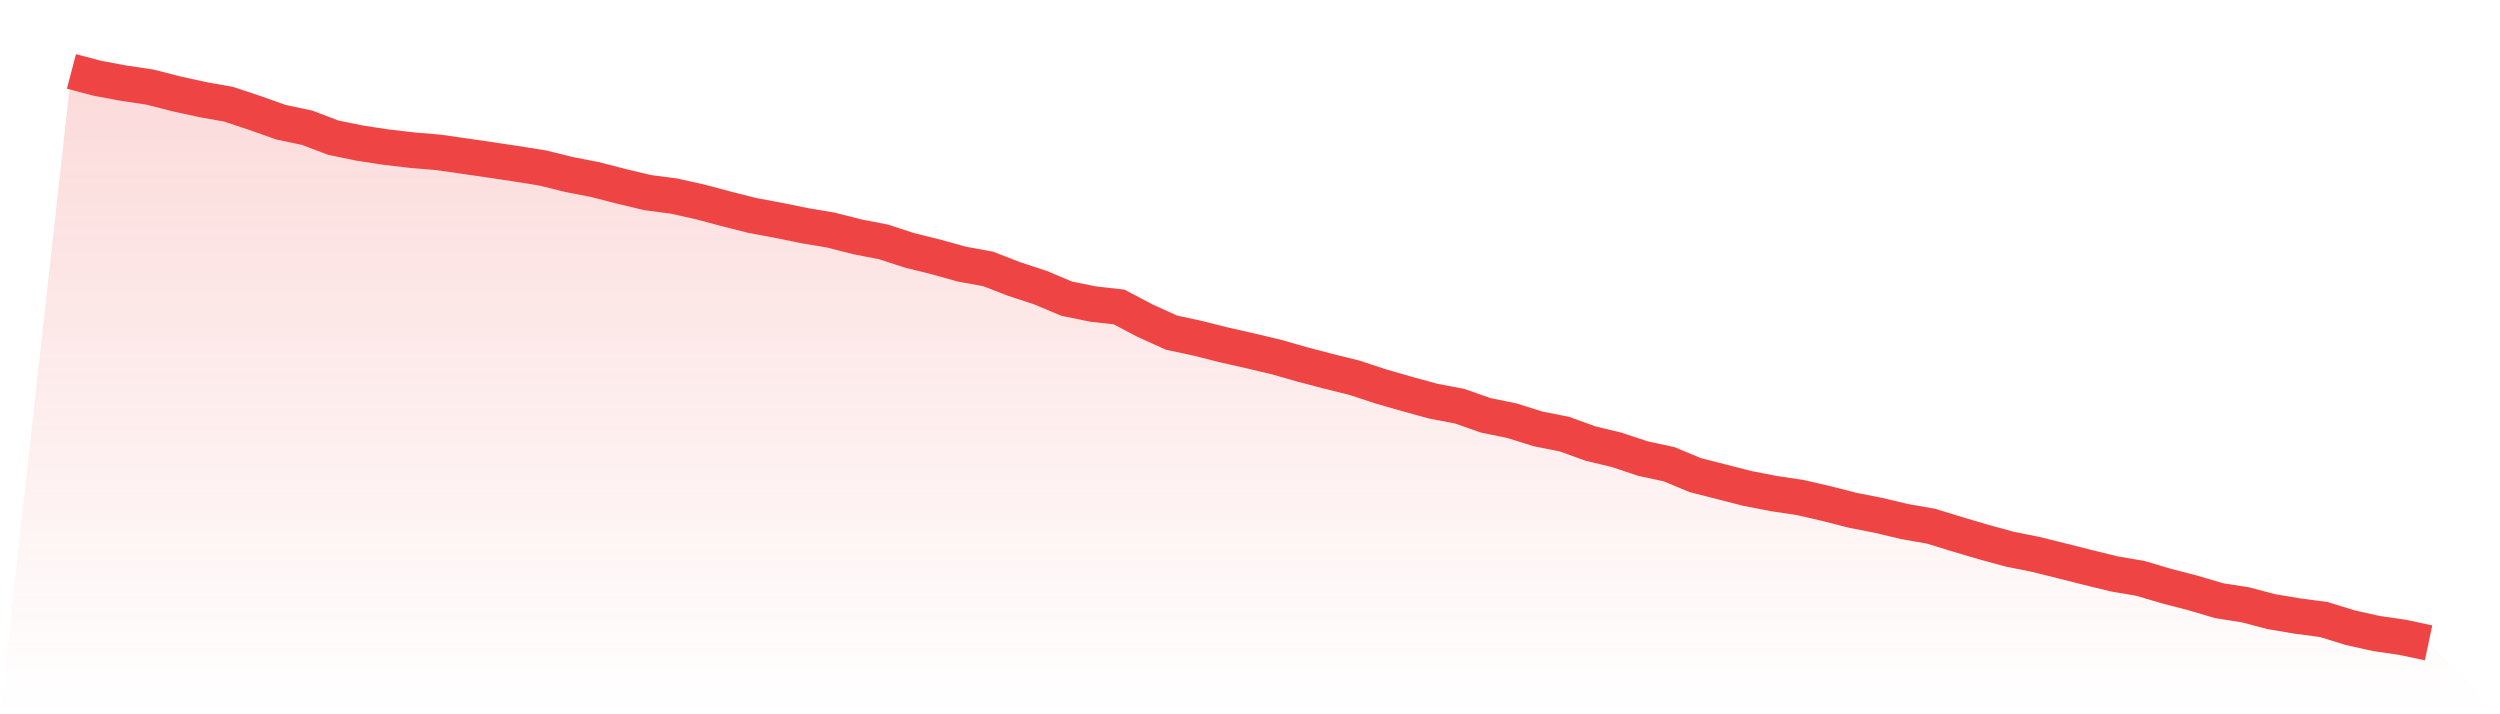
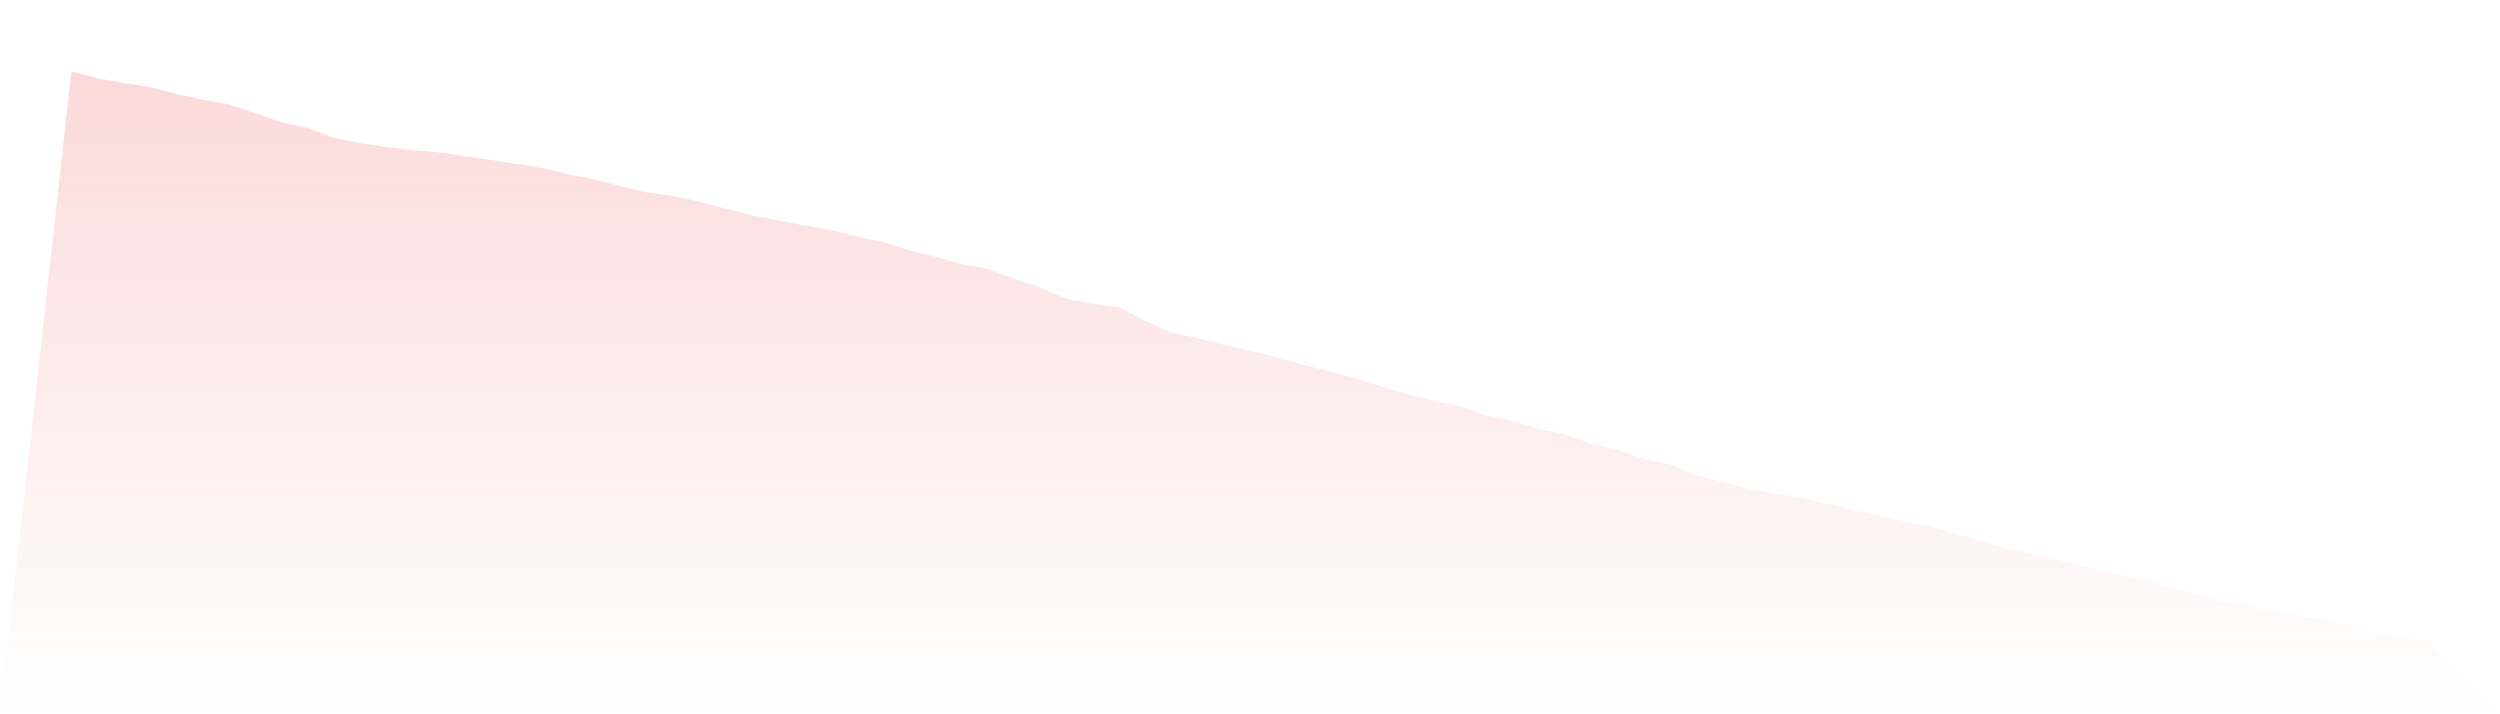
<svg xmlns="http://www.w3.org/2000/svg" viewBox="0 0 140 40">
  <defs>
    <linearGradient id="gradient" x1="0" x2="0" y1="0" y2="1">
      <stop offset="0%" stop-color="#ef4444" stop-opacity="0.2" />
      <stop offset="100%" stop-color="#ef4444" stop-opacity="0" />
    </linearGradient>
  </defs>
  <path d="M4,4 L4,4 L5.467,4.386 L6.933,4.659 L8.4,4.878 L9.867,5.253 L11.333,5.575 L12.8,5.837 L14.267,6.324 L15.733,6.844 L17.2,7.154 L18.667,7.711 L20.133,8.011 L21.6,8.236 L23.067,8.408 L24.533,8.531 L26,8.74 L27.467,8.954 L28.933,9.174 L30.4,9.409 L31.867,9.773 L33.333,10.057 L34.8,10.437 L36.267,10.786 L37.733,10.978 L39.2,11.305 L40.667,11.696 L42.133,12.066 L43.6,12.339 L45.067,12.639 L46.533,12.885 L48,13.26 L49.467,13.544 L50.933,14.02 L52.4,14.385 L53.867,14.792 L55.333,15.059 L56.8,15.627 L58.267,16.109 L59.733,16.725 L61.2,17.025 L62.667,17.191 L64.133,17.962 L65.6,18.626 L67.067,18.942 L68.533,19.312 L70,19.644 L71.467,19.992 L72.933,20.41 L74.4,20.795 L75.867,21.159 L77.333,21.642 L78.8,22.065 L80.267,22.466 L81.733,22.745 L83.2,23.259 L84.667,23.559 L86.133,24.019 L87.6,24.309 L89.067,24.839 L90.533,25.192 L92,25.68 L93.467,25.996 L94.933,26.606 L96.4,26.981 L97.867,27.356 L99.333,27.64 L100.8,27.859 L102.267,28.197 L103.733,28.572 L105.2,28.861 L106.667,29.209 L108.133,29.466 L109.6,29.916 L111.067,30.35 L112.533,30.751 L114,31.046 L115.467,31.41 L116.933,31.78 L118.4,32.139 L119.867,32.39 L121.333,32.824 L122.8,33.204 L124.267,33.638 L125.733,33.868 L127.2,34.254 L128.667,34.5 L130.133,34.693 L131.6,35.148 L133.067,35.475 L134.533,35.689 L136,36 L140,40 L0,40 z" fill="url(#gradient)" />
-   <path d="M4,4 L4,4 L5.467,4.386 L6.933,4.659 L8.4,4.878 L9.867,5.253 L11.333,5.575 L12.8,5.837 L14.267,6.324 L15.733,6.844 L17.2,7.154 L18.667,7.711 L20.133,8.011 L21.6,8.236 L23.067,8.408 L24.533,8.531 L26,8.74 L27.467,8.954 L28.933,9.174 L30.4,9.409 L31.867,9.773 L33.333,10.057 L34.8,10.437 L36.267,10.786 L37.733,10.978 L39.2,11.305 L40.667,11.696 L42.133,12.066 L43.6,12.339 L45.067,12.639 L46.533,12.885 L48,13.26 L49.467,13.544 L50.933,14.02 L52.4,14.385 L53.867,14.792 L55.333,15.059 L56.8,15.627 L58.267,16.109 L59.733,16.725 L61.2,17.025 L62.667,17.191 L64.133,17.962 L65.6,18.626 L67.067,18.942 L68.533,19.312 L70,19.644 L71.467,19.992 L72.933,20.41 L74.4,20.795 L75.867,21.159 L77.333,21.642 L78.8,22.065 L80.267,22.466 L81.733,22.745 L83.2,23.259 L84.667,23.559 L86.133,24.019 L87.6,24.309 L89.067,24.839 L90.533,25.192 L92,25.68 L93.467,25.996 L94.933,26.606 L96.4,26.981 L97.867,27.356 L99.333,27.64 L100.8,27.859 L102.267,28.197 L103.733,28.572 L105.2,28.861 L106.667,29.209 L108.133,29.466 L109.6,29.916 L111.067,30.35 L112.533,30.751 L114,31.046 L115.467,31.41 L116.933,31.78 L118.4,32.139 L119.867,32.39 L121.333,32.824 L122.8,33.204 L124.267,33.638 L125.733,33.868 L127.2,34.254 L128.667,34.5 L130.133,34.693 L131.6,35.148 L133.067,35.475 L134.533,35.689 L136,36" fill="none" stroke="#ef4444" stroke-width="2" />
</svg>